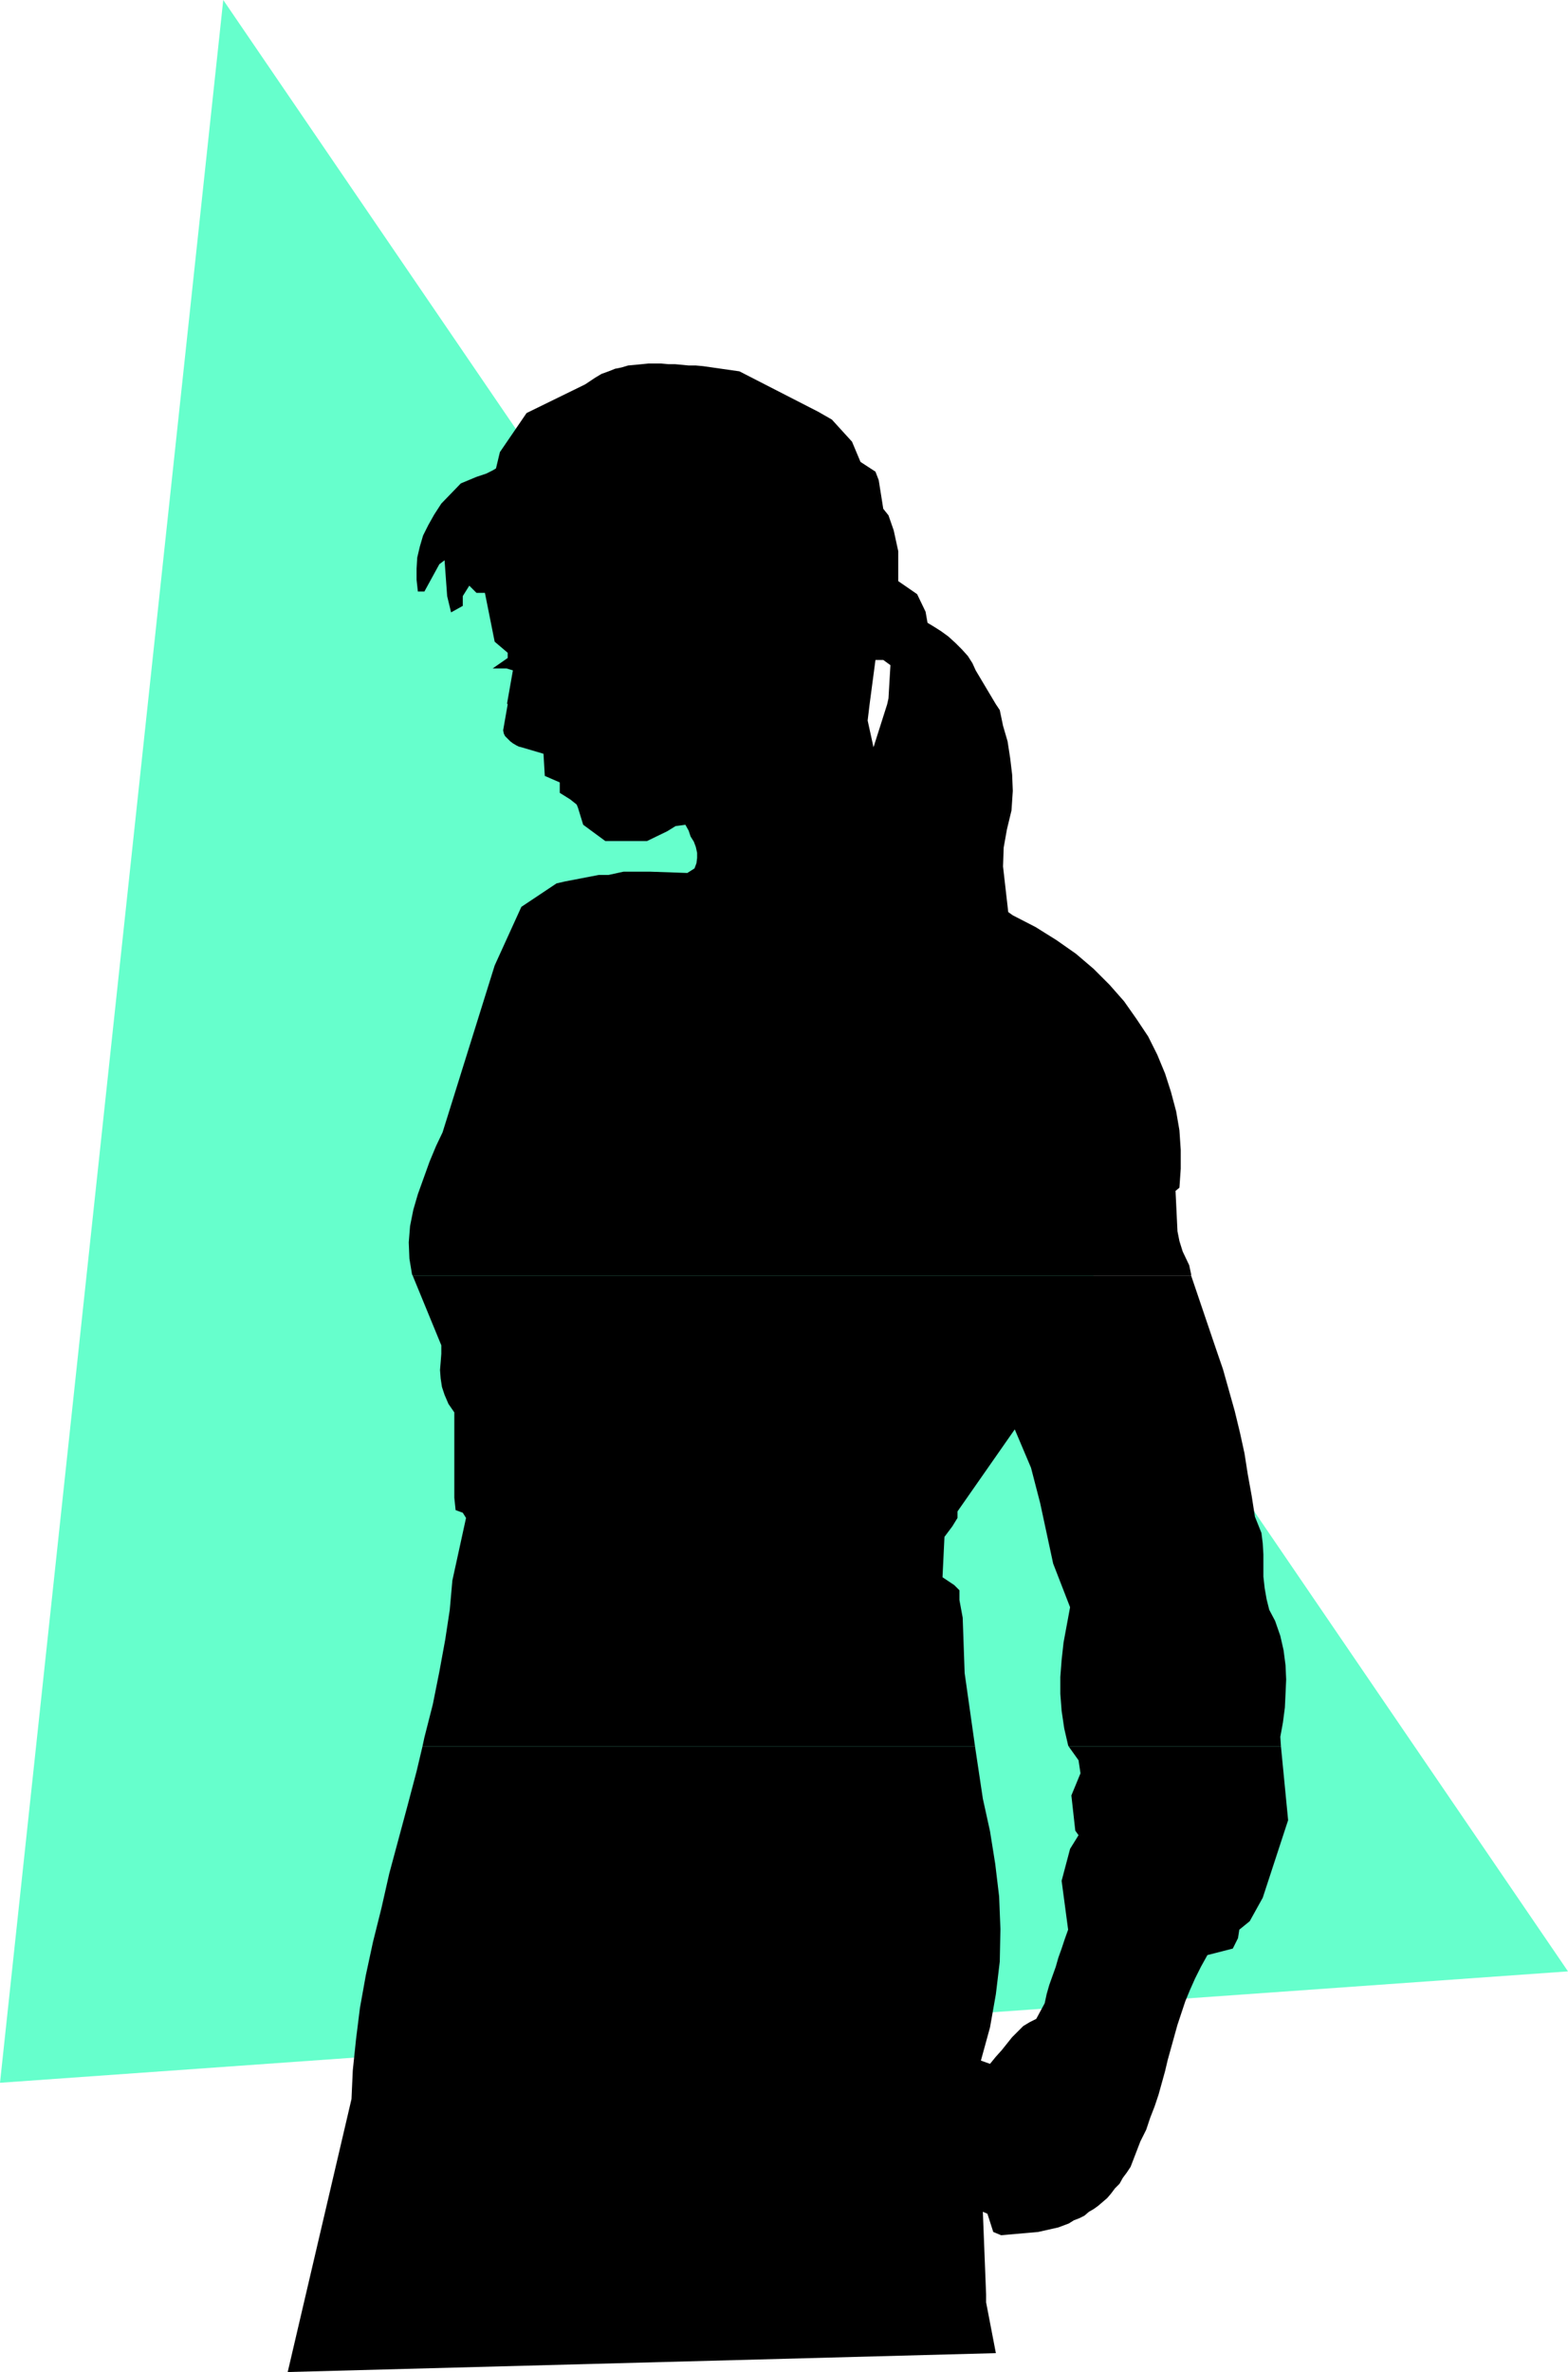
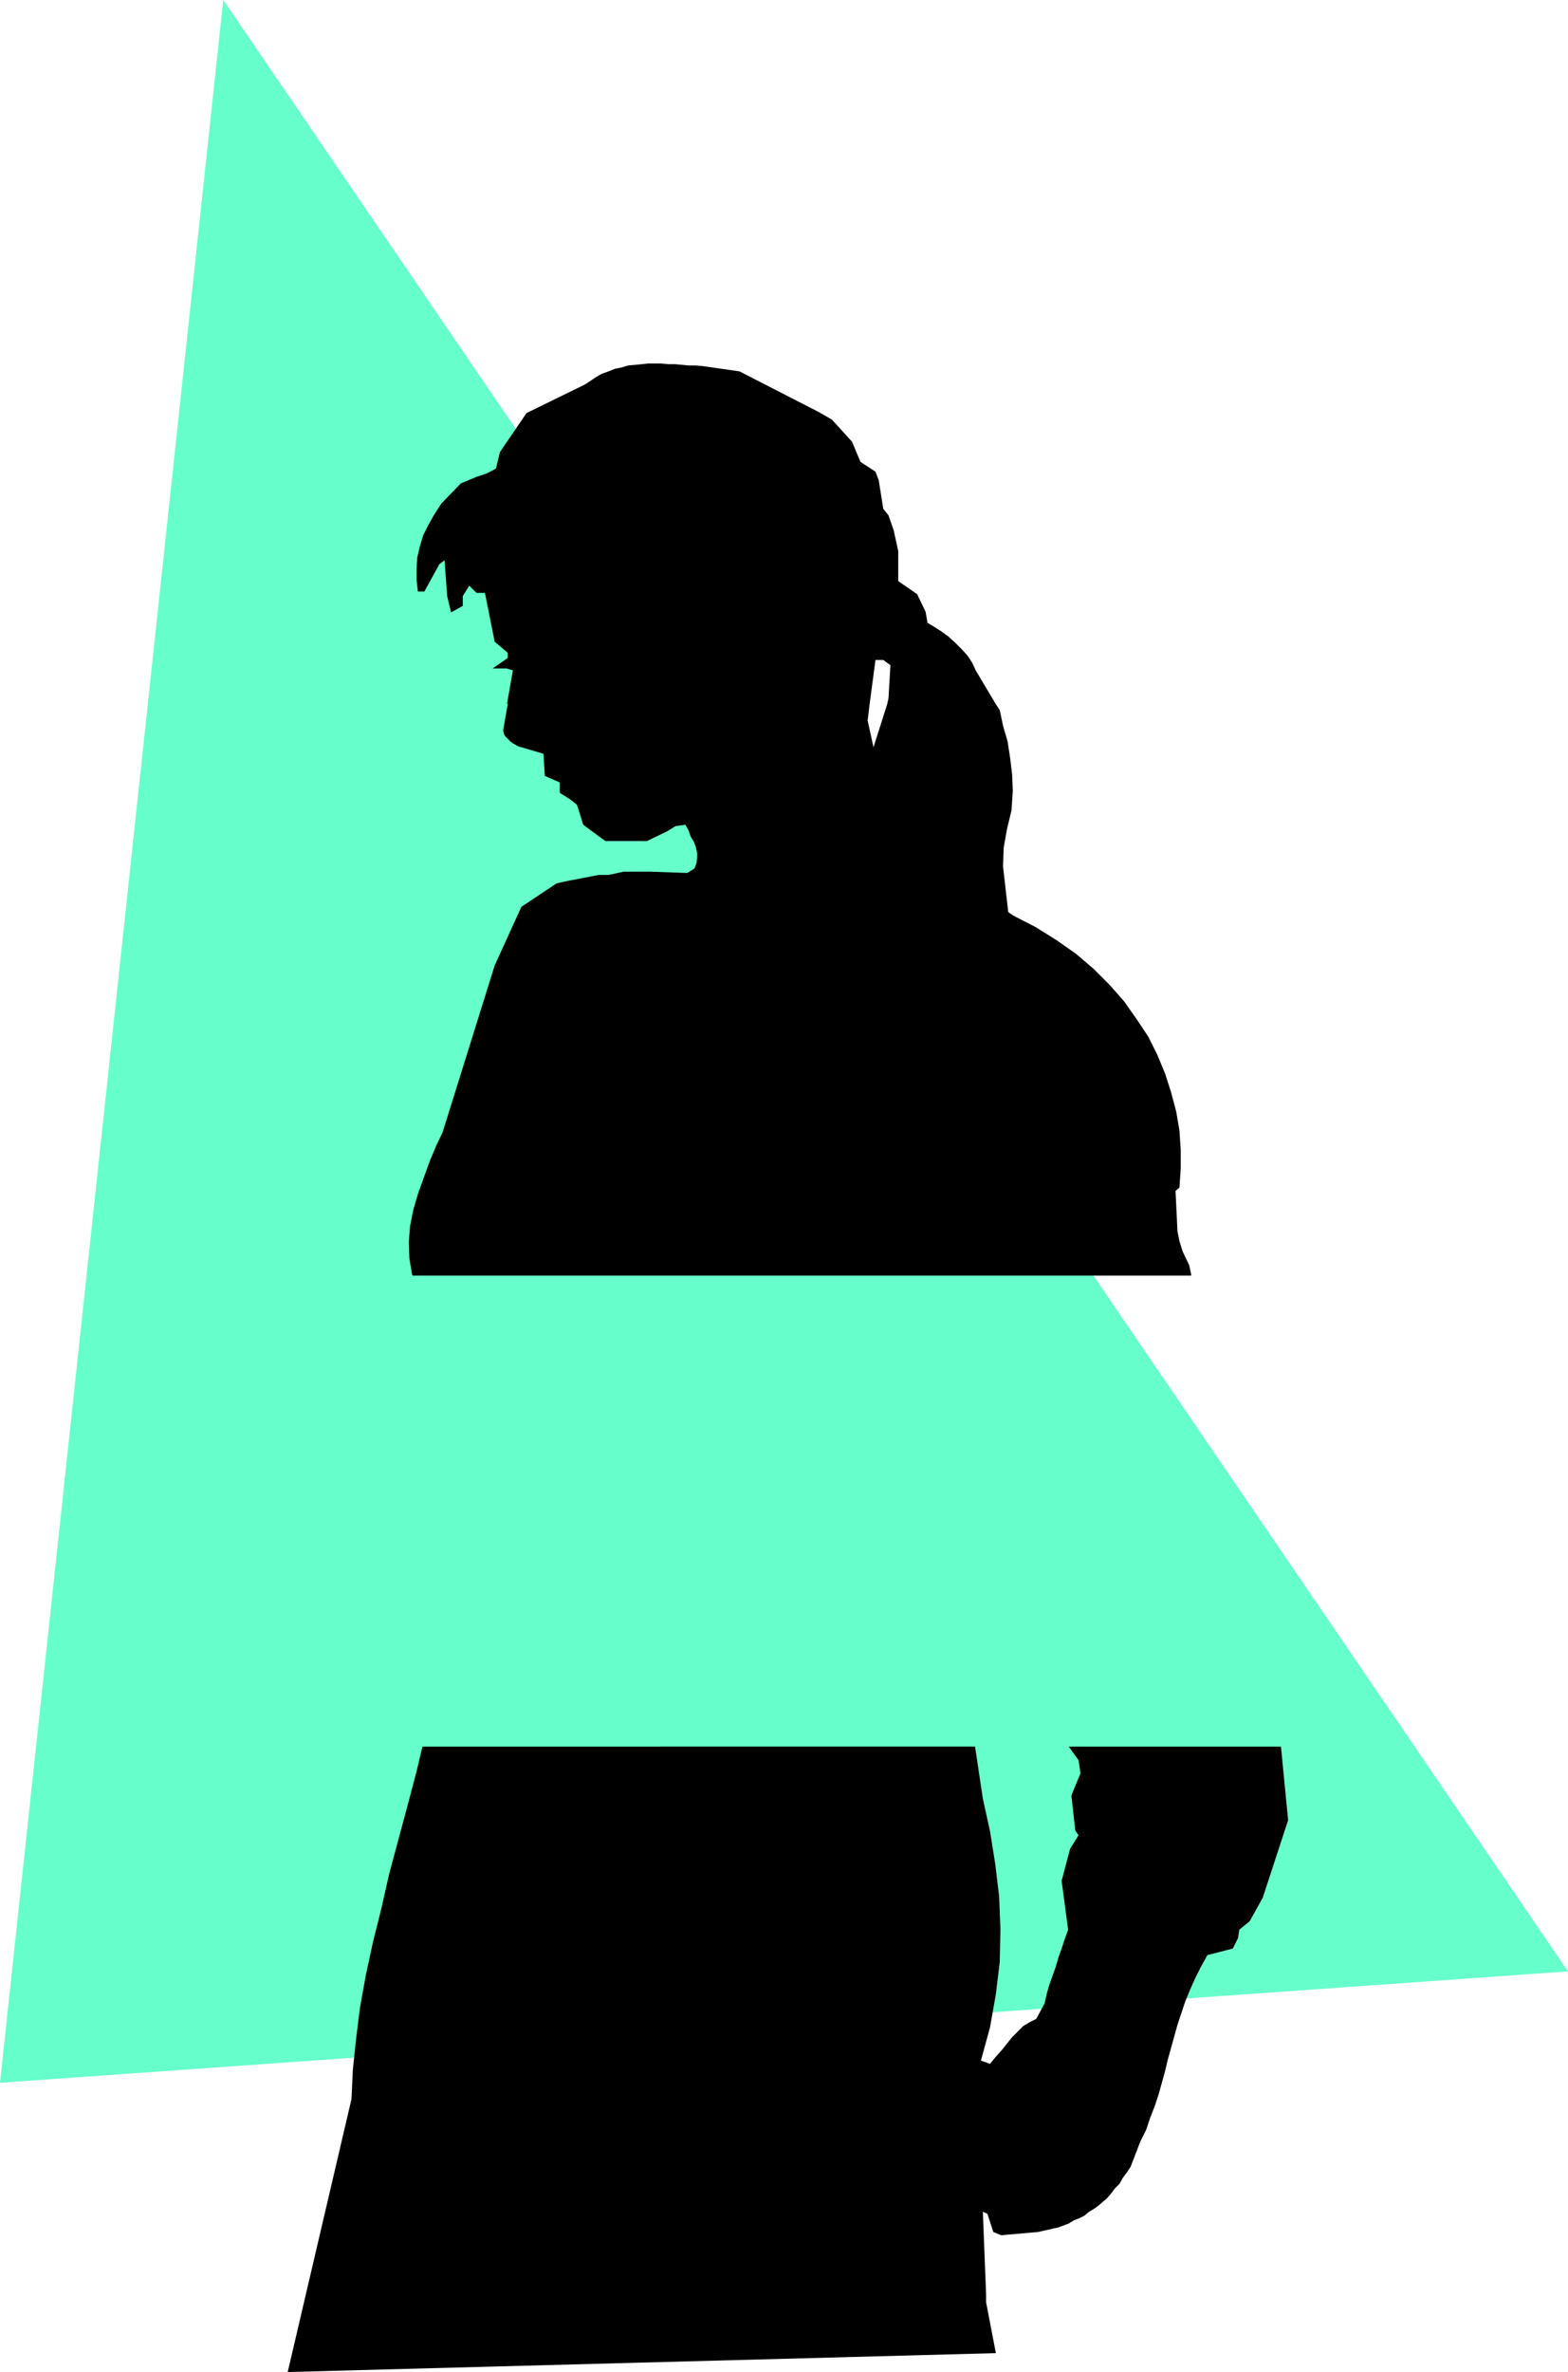
<svg xmlns="http://www.w3.org/2000/svg" xmlns:ns1="http://sodipodi.sourceforge.net/DTD/sodipodi-0.dtd" xmlns:ns2="http://www.inkscape.org/namespaces/inkscape" version="1.0" width="102.981mm" height="155.668mm" id="svg5" ns1:docname="Woman 06.wmf">
  <ns1:namedview id="namedview5" pagecolor="#ffffff" bordercolor="#000000" borderopacity="0.25" ns2:showpageshadow="2" ns2:pageopacity="0.0" ns2:pagecheckerboard="0" ns2:deskcolor="#d1d1d1" ns2:document-units="mm" />
  <defs id="defs1">
    <pattern id="WMFhbasepattern" patternUnits="userSpaceOnUse" width="6" height="6" x="0" y="0" />
  </defs>
  <path style="fill:#66ffcc;fill-opacity:1;fill-rule:evenodd;stroke:none" d="M 389.218,488.975 55.418,0 0,516.607 Z" id="path1" />
  <path style="fill:#000000;fill-opacity:1;fill-rule:evenodd;stroke:none" d="m 125.862,174.518 1.454,-8.241 -1.616,-0.485 h -3.393 l 3.716,-2.585 v -1.293 l -3.231,-2.747 -2.424,-12.119 h -2.1 l -1.777,-1.778 -1.616,2.585 v 2.424 l -2.908,1.616 -0.969,-4.04 -0.646,-8.888 -1.293,0.97 -3.716,6.787 h -1.616 l -0.323,-2.909 v -2.747 l 0.162,-2.747 0.646,-2.747 0.808,-2.747 1.293,-2.585 1.454,-2.585 1.777,-2.747 4.847,-5.009 3.878,-1.616 2.424,-0.808 1.616,-0.808 0.808,-0.485 0.969,-4.04 6.624,-9.695 14.541,-7.11 2.424,-1.616 1.616,-0.97 1.777,-0.646 1.616,-0.646 1.616,-0.323 1.616,-0.485 1.777,-0.162 1.616,-0.162 1.616,-0.162 h 1.616 1.616 l 1.777,0.162 h 1.616 l 1.777,0.162 1.616,0.162 h 1.777 l 1.777,0.162 9.048,1.293 19.55,10.019 3.393,1.939 5.009,5.494 2.1,5.009 3.716,2.424 0.808,2.101 1.131,7.11 1.293,1.616 1.293,3.717 1.131,5.171 v 4.848 2.585 l 4.685,3.232 2.1,4.363 0.485,2.747 1.616,0.97 1.777,1.131 1.777,1.293 1.777,1.616 1.616,1.616 1.454,1.616 1.131,1.778 0.808,1.778 5.009,8.403 h -26.982 l 0.323,-1.454 0.485,-8.241 -1.777,-1.293 h -1.939 l -1.454,10.988 h -89.832 v 0 z" id="path2" />
  <path style="fill:#000000;fill-opacity:1;fill-rule:evenodd;stroke:none" d="m 102.434,316.395 -0.162,-0.323 -0.646,-3.878 -0.162,-4.04 0.323,-4.04 0.808,-4.04 1.131,-3.878 1.454,-4.04 1.454,-4.04 1.616,-3.878 1.616,-3.393 12.925,-41.367 6.624,-14.543 8.725,-5.817 2.1,-0.485 8.402,-1.616 h 2.424 l 3.716,-0.808 h 6.624 l 9.209,0.323 1.777,-1.131 0.485,-1.293 0.162,-1.293 v -1.293 l -0.323,-1.454 -0.485,-1.293 -0.808,-1.293 -0.485,-1.454 -0.808,-1.454 -2.424,0.323 -2.1,1.293 -5.009,2.424 h -10.34 l -5.493,-4.04 -1.293,-4.201 -0.323,-0.808 -1.616,-1.293 -2.585,-1.616 v -2.585 l -3.716,-1.616 -0.323,-5.494 -5.493,-1.616 -0.646,-0.162 -0.646,-0.323 -0.808,-0.485 -0.646,-0.485 -0.646,-0.646 -0.646,-0.646 -0.323,-0.646 -0.162,-0.808 1.131,-6.464 h 89.832 l -0.485,4.04 1.454,6.625 3.393,-10.665 h 26.982 l 0.969,1.454 0.808,3.878 1.131,3.878 0.646,4.201 0.485,4.04 0.162,4.04 -0.323,4.848 -1.131,4.686 -0.808,4.525 -0.162,4.686 1.293,11.311 1.131,0.808 5.655,2.909 5.17,3.232 4.847,3.393 4.362,3.717 4.039,4.04 3.555,4.04 3.07,4.363 2.908,4.363 2.262,4.525 1.939,4.686 1.454,4.525 1.293,4.848 0.808,4.686 0.323,4.848 v 4.686 l -0.323,4.686 -0.969,0.808 0.485,10.019 0.485,2.424 0.808,2.585 1.616,3.393 0.485,2.262 v 0.323 h -193.236 z" id="path3" />
-   <path style="fill:#000000;fill-opacity:1;fill-rule:evenodd;stroke:none" d="m 104.858,433.226 0.485,-2.262 2.1,-8.241 1.616,-8.08 1.454,-7.918 1.131,-7.433 0.646,-7.272 3.393,-15.513 -0.808,-1.293 -1.777,-0.646 -0.323,-3.07 v -21.168 l -1.454,-2.101 -0.969,-2.262 -0.646,-1.939 -0.323,-2.101 -0.162,-2.101 0.162,-1.939 0.162,-2.101 v -2.101 l -7.109,-17.29 h 193.236 l 6.14,18.098 1.777,5.171 1.454,5.171 1.454,5.171 1.293,5.333 1.131,5.171 0.808,5.171 0.969,5.333 0.808,5.171 1.616,4.04 0.323,2.585 0.162,2.747 v 2.747 2.747 l 0.323,2.909 0.485,2.747 0.646,2.585 1.454,2.747 1.293,3.717 0.808,3.555 0.485,3.717 0.162,3.555 -0.162,3.555 -0.162,3.393 -0.485,3.717 -0.646,3.555 0.162,2.424 h -52.671 l -0.162,-0.323 -0.969,-4.201 -0.646,-4.363 -0.323,-4.201 v -4.201 l 0.323,-4.201 0.485,-4.363 0.808,-4.363 0.808,-4.363 -4.201,-10.827 -3.231,-15.028 -2.262,-8.726 -4.039,-9.534 -14.218,20.36 v 1.616 l -1.293,2.101 -1.939,2.585 -0.485,10.019 2.908,1.939 1.293,1.293 v 2.424 l 0.808,4.363 0.485,13.735 2.585,18.26 z" id="path4" />
  <path style="fill:#000000;fill-opacity:1;fill-rule:evenodd;stroke:none" d="m 104.858,433.226 -1.454,6.14 -2.262,8.564 -2.262,8.403 -2.262,8.403 -1.939,8.564 -2.1,8.403 -1.777,8.241 -1.454,8.08 -0.969,7.756 -0.808,7.756 -0.323,7.11 -15.834,67.707 175.786,-4.686 -2.424,-12.604 v -1.939 l -0.808,-20.522 1.131,0.485 1.454,4.525 1.939,0.808 9.209,-0.808 5.009,-1.131 1.293,-0.485 1.293,-0.485 1.293,-0.808 1.293,-0.485 1.293,-0.646 1.131,-0.97 1.131,-0.646 1.131,-0.808 1.131,-0.97 1.131,-0.97 0.969,-1.131 0.969,-1.293 1.131,-1.131 0.808,-1.454 0.969,-1.293 0.969,-1.454 2.424,-6.302 1.454,-2.909 0.969,-2.909 1.131,-2.909 0.969,-2.909 0.808,-2.909 0.808,-2.909 0.646,-2.747 0.808,-2.909 0.808,-2.909 0.808,-2.909 0.969,-2.909 0.969,-2.909 1.131,-2.747 1.293,-2.909 1.454,-2.909 1.616,-2.909 6.301,-1.616 1.293,-2.585 0.323,-2.101 2.585,-2.101 3.231,-5.817 5.978,-18.26 0.323,-0.97 -1.777,-18.26 h -52.671 l 2.424,3.393 0.485,3.232 -2.262,5.494 0.969,8.726 0.808,1.131 -2.1,3.393 -2.1,7.918 1.616,12.119 -0.808,2.262 -0.808,2.424 -0.808,2.262 -0.646,2.262 -0.808,2.262 -0.808,2.262 -0.646,2.262 -0.485,2.262 -2.1,3.878 -1.616,0.808 -1.616,0.97 -1.293,1.293 -1.454,1.454 -1.293,1.616 -1.293,1.616 -1.454,1.616 -1.454,1.778 -2.262,-0.808 2.262,-8.241 1.454,-8.241 0.969,-8.08 0.162,-8.08 -0.323,-8.08 -0.969,-8.08 -1.293,-8.08 -1.777,-8.08 -1.939,-12.927 z" id="path5" />
</svg>